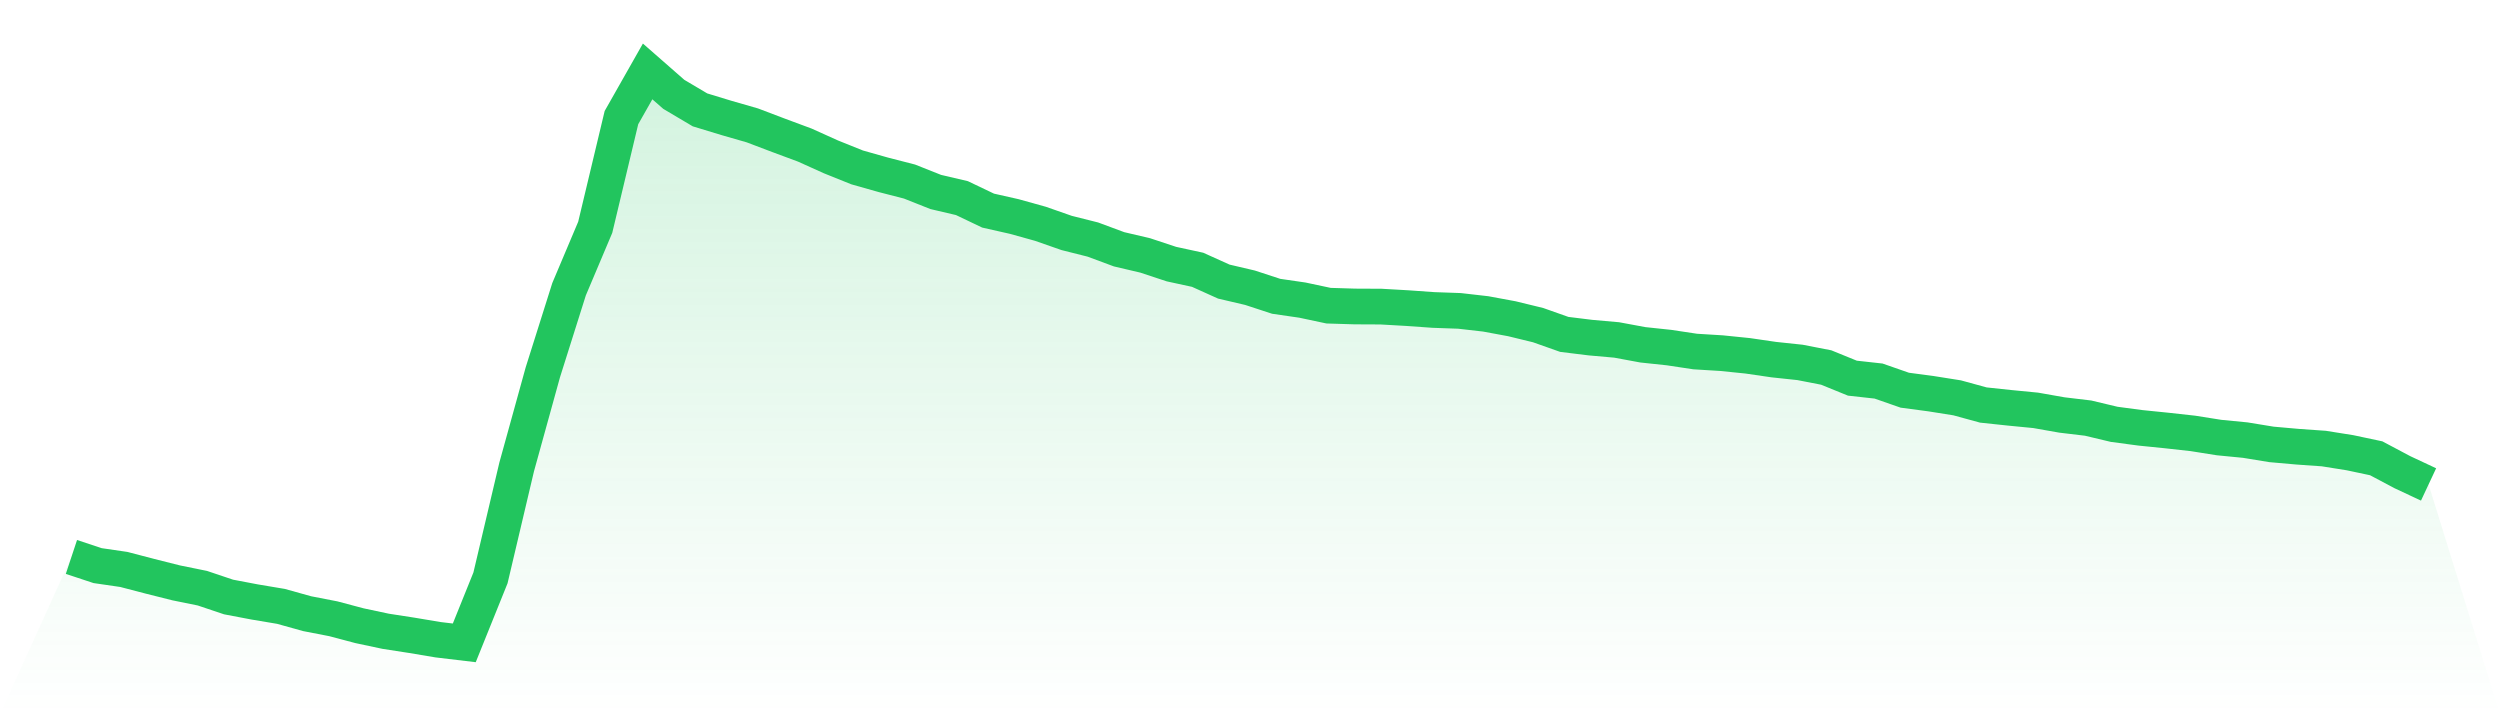
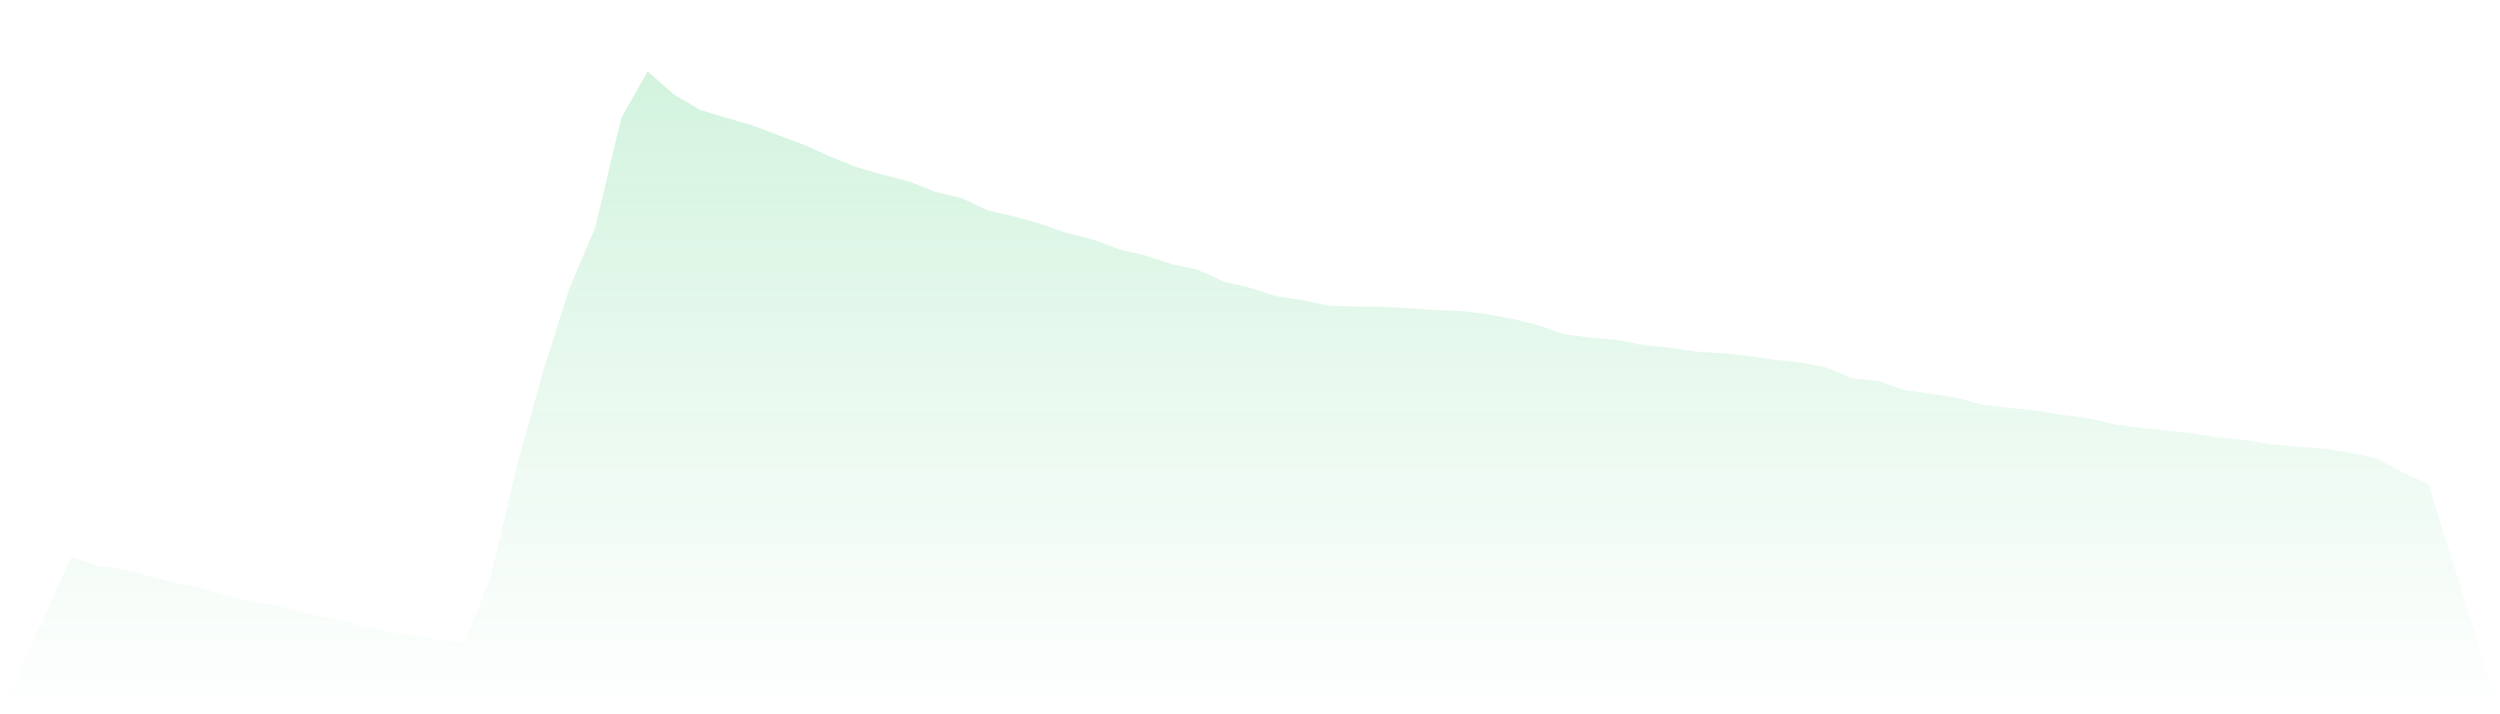
<svg xmlns="http://www.w3.org/2000/svg" viewBox="0 0 140 40">
  <defs>
    <linearGradient id="gradient" x1="0" x2="0" y1="0" y2="1">
      <stop offset="0%" stop-color="#22c55e" stop-opacity="0.2" />
      <stop offset="100%" stop-color="#22c55e" stop-opacity="0" />
    </linearGradient>
  </defs>
  <path d="M4,31.189 L4,31.189 L5.467,31.675 L6.933,31.889 L8.4,32.272 L9.867,32.641 L11.333,32.939 L12.8,33.432 L14.267,33.711 L15.733,33.957 L17.2,34.366 L18.667,34.651 L20.133,35.04 L21.6,35.352 L23.067,35.579 L24.533,35.825 L26,36 L27.467,32.362 L28.933,26.15 L30.4,20.846 L31.867,16.197 L33.333,12.728 L34.8,6.587 L36.267,4 L37.733,5.284 L39.2,6.153 L40.667,6.6 L42.133,7.022 L43.6,7.579 L45.067,8.124 L46.533,8.785 L48,9.375 L49.467,9.79 L50.933,10.167 L52.4,10.75 L53.867,11.094 L55.333,11.794 L56.8,12.125 L58.267,12.533 L59.733,13.046 L61.2,13.415 L62.667,13.96 L64.133,14.304 L65.6,14.79 L67.067,15.108 L68.533,15.769 L70,16.113 L71.467,16.593 L72.933,16.806 L74.4,17.118 L75.867,17.163 L77.333,17.17 L78.8,17.254 L80.267,17.358 L81.733,17.41 L83.2,17.578 L84.667,17.85 L86.133,18.207 L87.6,18.726 L89.067,18.907 L90.533,19.037 L92,19.309 L93.467,19.465 L94.933,19.686 L96.4,19.776 L97.867,19.925 L99.333,20.139 L100.8,20.295 L102.267,20.58 L103.733,21.177 L105.2,21.339 L106.667,21.851 L108.133,22.046 L109.6,22.279 L111.067,22.681 L112.533,22.837 L114,22.98 L115.467,23.239 L116.933,23.414 L118.4,23.764 L119.867,23.959 L121.333,24.108 L122.8,24.27 L124.267,24.503 L125.733,24.646 L127.2,24.886 L128.667,25.016 L130.133,25.119 L131.6,25.353 L133.067,25.664 L134.533,26.442 L136,27.129 L140,40 L0,40 z" fill="url(#gradient)" />
-   <path d="M4,31.189 L4,31.189 L5.467,31.675 L6.933,31.889 L8.4,32.272 L9.867,32.641 L11.333,32.939 L12.8,33.432 L14.267,33.711 L15.733,33.957 L17.2,34.366 L18.667,34.651 L20.133,35.04 L21.6,35.352 L23.067,35.579 L24.533,35.825 L26,36 L27.467,32.362 L28.933,26.15 L30.4,20.846 L31.867,16.197 L33.333,12.728 L34.8,6.587 L36.267,4 L37.733,5.284 L39.2,6.153 L40.667,6.6 L42.133,7.022 L43.6,7.579 L45.067,8.124 L46.533,8.785 L48,9.375 L49.467,9.79 L50.933,10.167 L52.4,10.75 L53.867,11.094 L55.333,11.794 L56.8,12.125 L58.267,12.533 L59.733,13.046 L61.2,13.415 L62.667,13.96 L64.133,14.304 L65.6,14.79 L67.067,15.108 L68.533,15.769 L70,16.113 L71.467,16.593 L72.933,16.806 L74.4,17.118 L75.867,17.163 L77.333,17.17 L78.8,17.254 L80.267,17.358 L81.733,17.41 L83.2,17.578 L84.667,17.85 L86.133,18.207 L87.6,18.726 L89.067,18.907 L90.533,19.037 L92,19.309 L93.467,19.465 L94.933,19.686 L96.4,19.776 L97.867,19.925 L99.333,20.139 L100.8,20.295 L102.267,20.58 L103.733,21.177 L105.2,21.339 L106.667,21.851 L108.133,22.046 L109.6,22.279 L111.067,22.681 L112.533,22.837 L114,22.98 L115.467,23.239 L116.933,23.414 L118.4,23.764 L119.867,23.959 L121.333,24.108 L122.8,24.27 L124.267,24.503 L125.733,24.646 L127.2,24.886 L128.667,25.016 L130.133,25.119 L131.6,25.353 L133.067,25.664 L134.533,26.442 L136,27.129" fill="none" stroke="#22c55e" stroke-width="2" />
</svg>